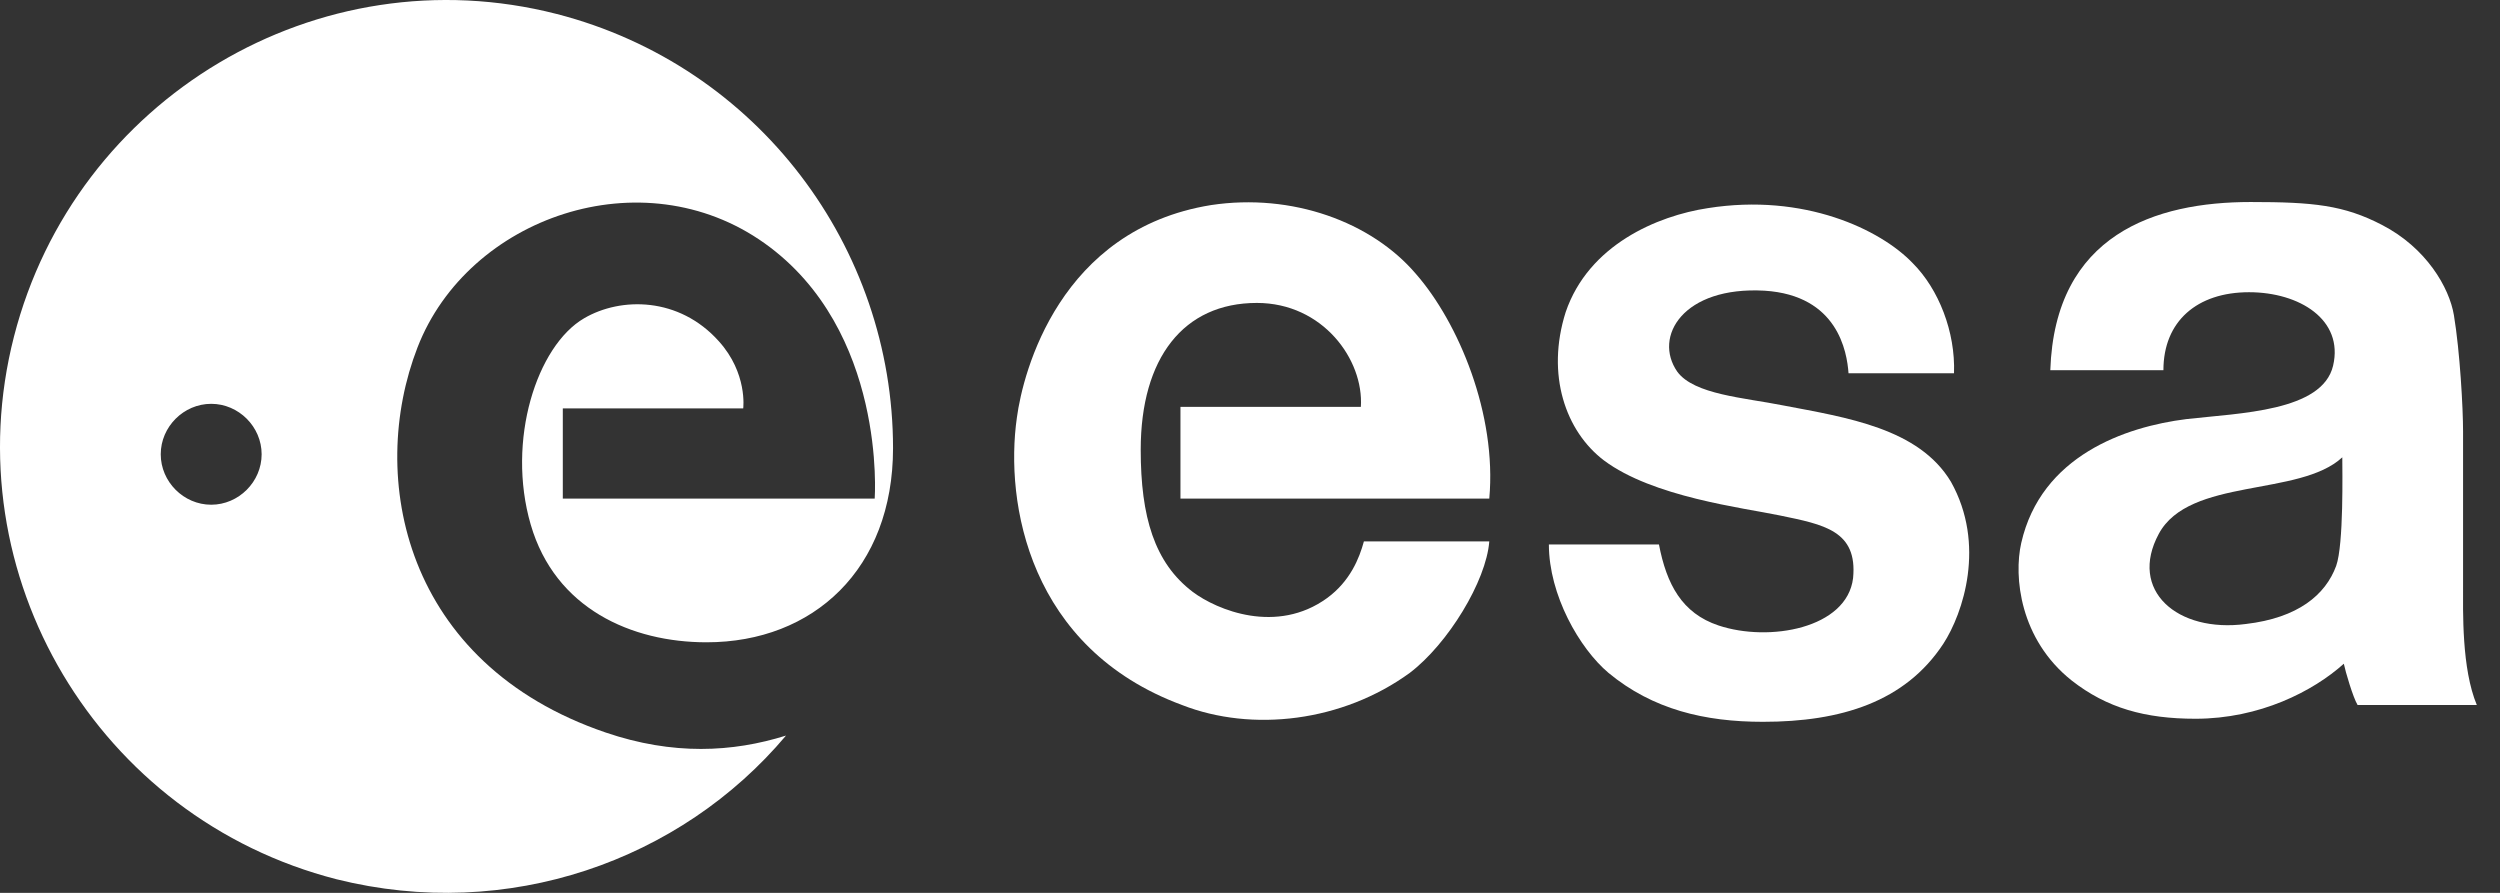
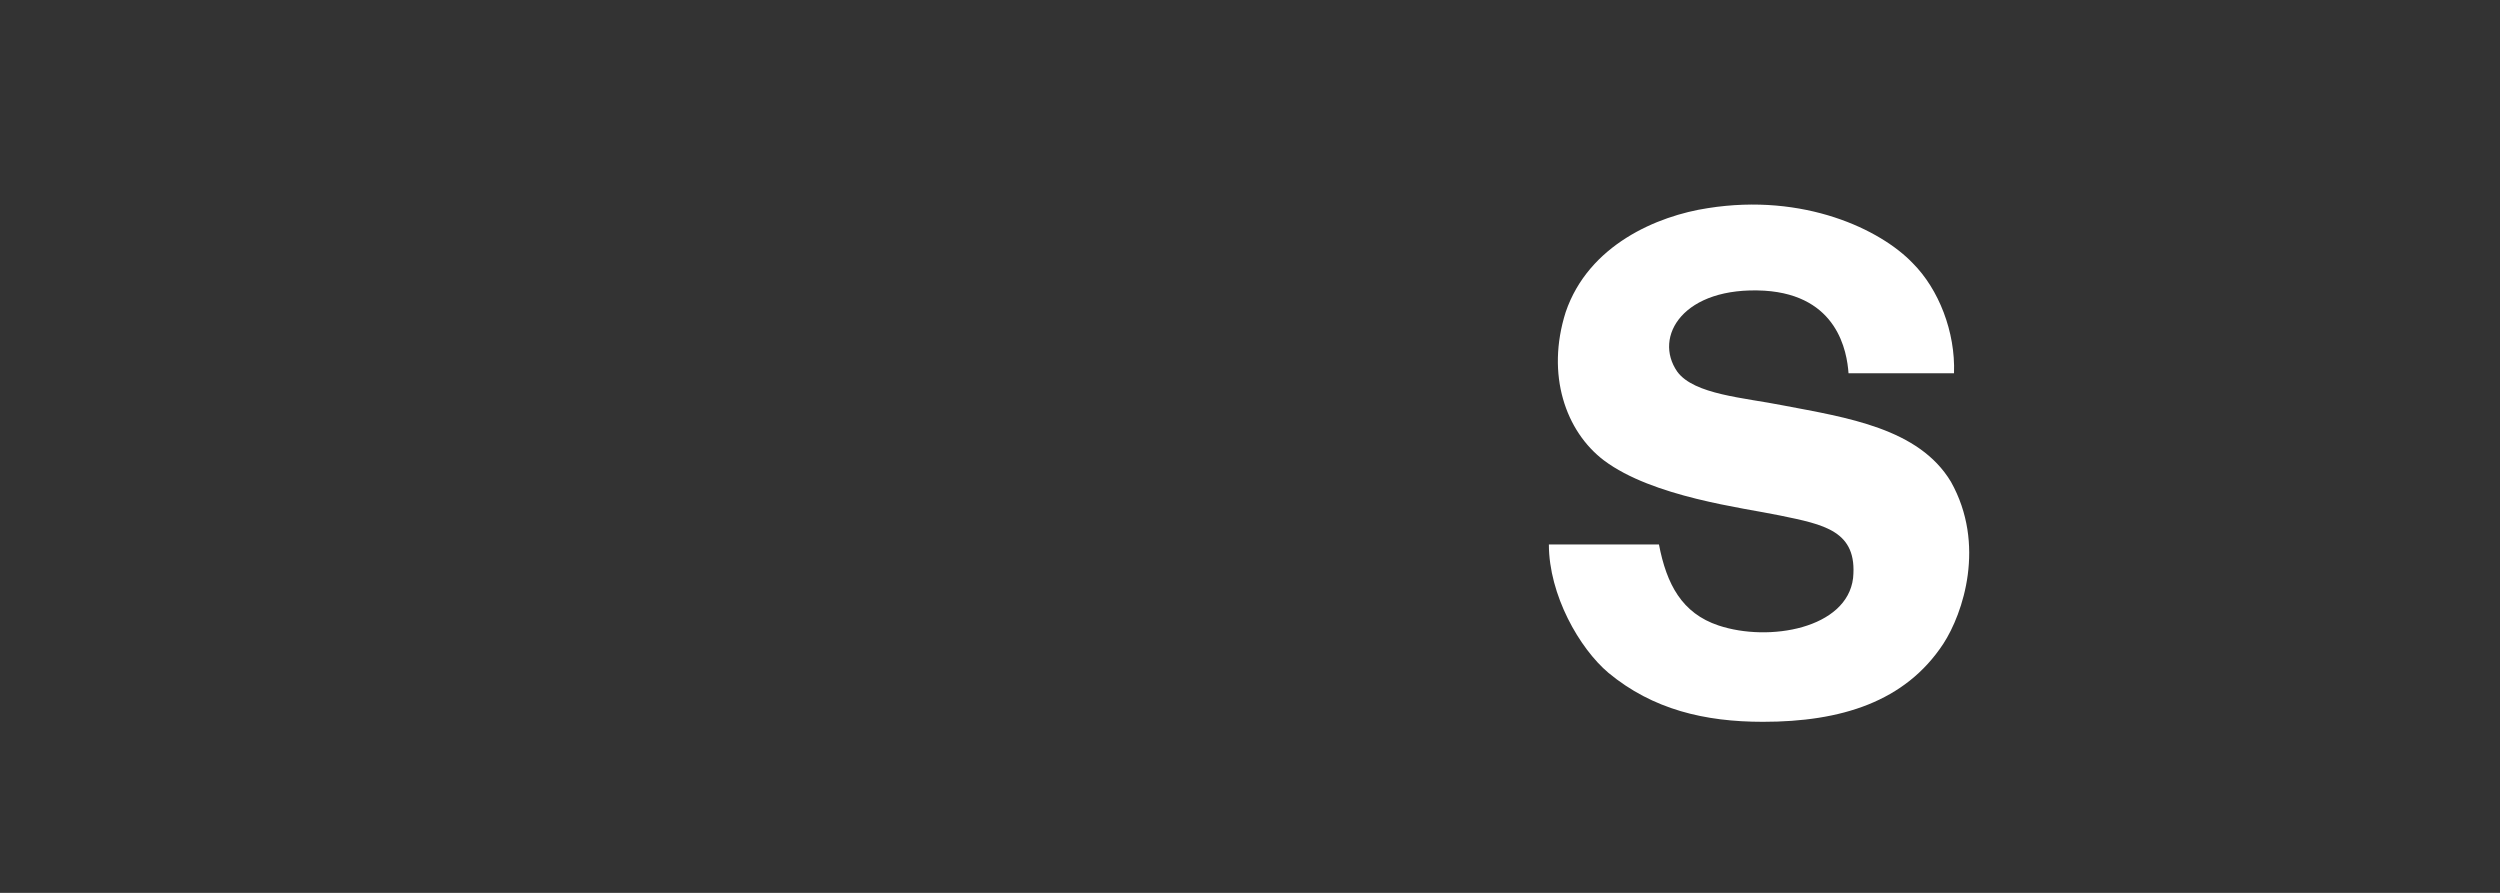
<svg xmlns="http://www.w3.org/2000/svg" width="98" height="35" viewBox="0 0 98 35" fill="none">
  <rect x="0" y="0" width="98" height="35" fill="#333333" stroke="none" />
  <path d="M69.885 15.89C68.387 15.59 66.409 15.47 65.75 14.571C64.791 13.193 65.99 11.215 69.166 11.395C72.042 11.575 72.402 13.792 72.462 14.631H76.597C76.657 13.013 75.998 11.335 74.979 10.316C73.72 8.998 70.724 7.56 66.948 8.159C64.971 8.459 62.274 9.597 61.375 12.234C60.596 14.691 61.375 16.909 62.873 18.047C64.791 19.485 68.327 19.905 69.765 20.205C71.503 20.564 72.821 20.804 72.641 22.662C72.402 24.639 69.346 25.179 67.368 24.519C65.93 24.04 65.33 22.901 65.031 21.343H60.716C60.716 23.321 61.914 25.418 63.053 26.377C64.791 27.815 66.829 28.295 69.106 28.295C72.162 28.295 74.679 27.516 76.177 25.238C76.956 24.04 77.855 21.343 76.477 18.886C75.218 16.789 72.402 16.369 69.885 15.89Z" fill="white" />
-   <path d="M55.503 10.736C53.765 8.698 50.649 7.56 47.473 8.039C41.54 8.998 40.102 14.571 39.862 16.369C39.382 19.725 40.341 25.418 46.334 27.636C49.091 28.714 52.627 28.295 55.263 26.377C56.761 25.238 58.26 22.782 58.38 21.223H53.465C53.286 21.883 52.926 22.782 52.027 23.441C50.05 24.879 47.712 23.92 46.754 23.201C45.255 22.062 44.716 20.265 44.716 17.628C44.716 14.032 46.394 11.875 49.27 11.875C51.847 11.875 53.465 14.092 53.346 15.95H46.274V19.545H58.38C58.679 16.249 57.181 12.654 55.503 10.736Z" fill="white" />
-   <path d="M91.578 22.182C91.159 23.321 90.08 24.22 88.042 24.46C85.346 24.819 83.428 23.141 84.626 20.924C85.825 18.706 90.14 19.485 91.818 17.927C91.818 18.407 91.878 21.343 91.578 22.182ZM96.552 22.901V16.909C96.552 16.01 96.432 13.792 96.193 12.354C96.013 11.275 95.114 9.717 93.376 8.818C91.878 8.039 90.679 7.919 88.222 7.919C84.507 7.919 80.551 9.178 80.372 14.511H84.806C84.806 12.594 86.125 11.455 88.162 11.455C90.14 11.455 91.878 12.534 91.458 14.332C91.039 16.13 87.803 16.189 85.705 16.429C83.308 16.729 80.012 17.867 79.233 21.283C78.933 22.602 79.173 25.059 81.211 26.677C82.589 27.756 84.087 28.175 86.065 28.175C88.582 28.175 90.679 27.096 91.878 26.018C91.938 26.317 92.237 27.336 92.417 27.636H97.091C96.492 26.198 96.552 23.98 96.552 22.901Z" fill="white" />
-   <path d="M8.279 19.785C7.2 19.785 6.301 18.886 6.301 17.807C6.301 16.729 7.2 15.83 8.279 15.83C9.357 15.83 10.256 16.729 10.256 17.807C10.256 18.886 9.357 19.785 8.279 19.785ZM23.74 28.714C15.83 26.017 14.391 18.706 16.369 13.612C18.347 8.518 25.178 6.121 29.973 9.537C34.767 12.953 34.288 19.545 34.288 19.545H22.062V16.009H29.134C29.134 16.009 29.314 14.631 28.175 13.373C26.617 11.635 24.34 11.635 22.901 12.474C21.043 13.553 19.845 17.268 20.804 20.564C21.763 23.86 24.759 25.178 27.695 25.178C31.89 25.178 35.007 22.302 35.007 17.568C35.007 9.717 29.733 2.586 21.823 0.548C12.474 -1.849 2.945 3.844 0.548 13.193C-1.849 22.542 3.844 32.07 13.193 34.467C19.905 36.145 26.677 33.748 30.812 28.834C28.714 29.493 26.377 29.613 23.74 28.714Z" fill="white" />
</svg>